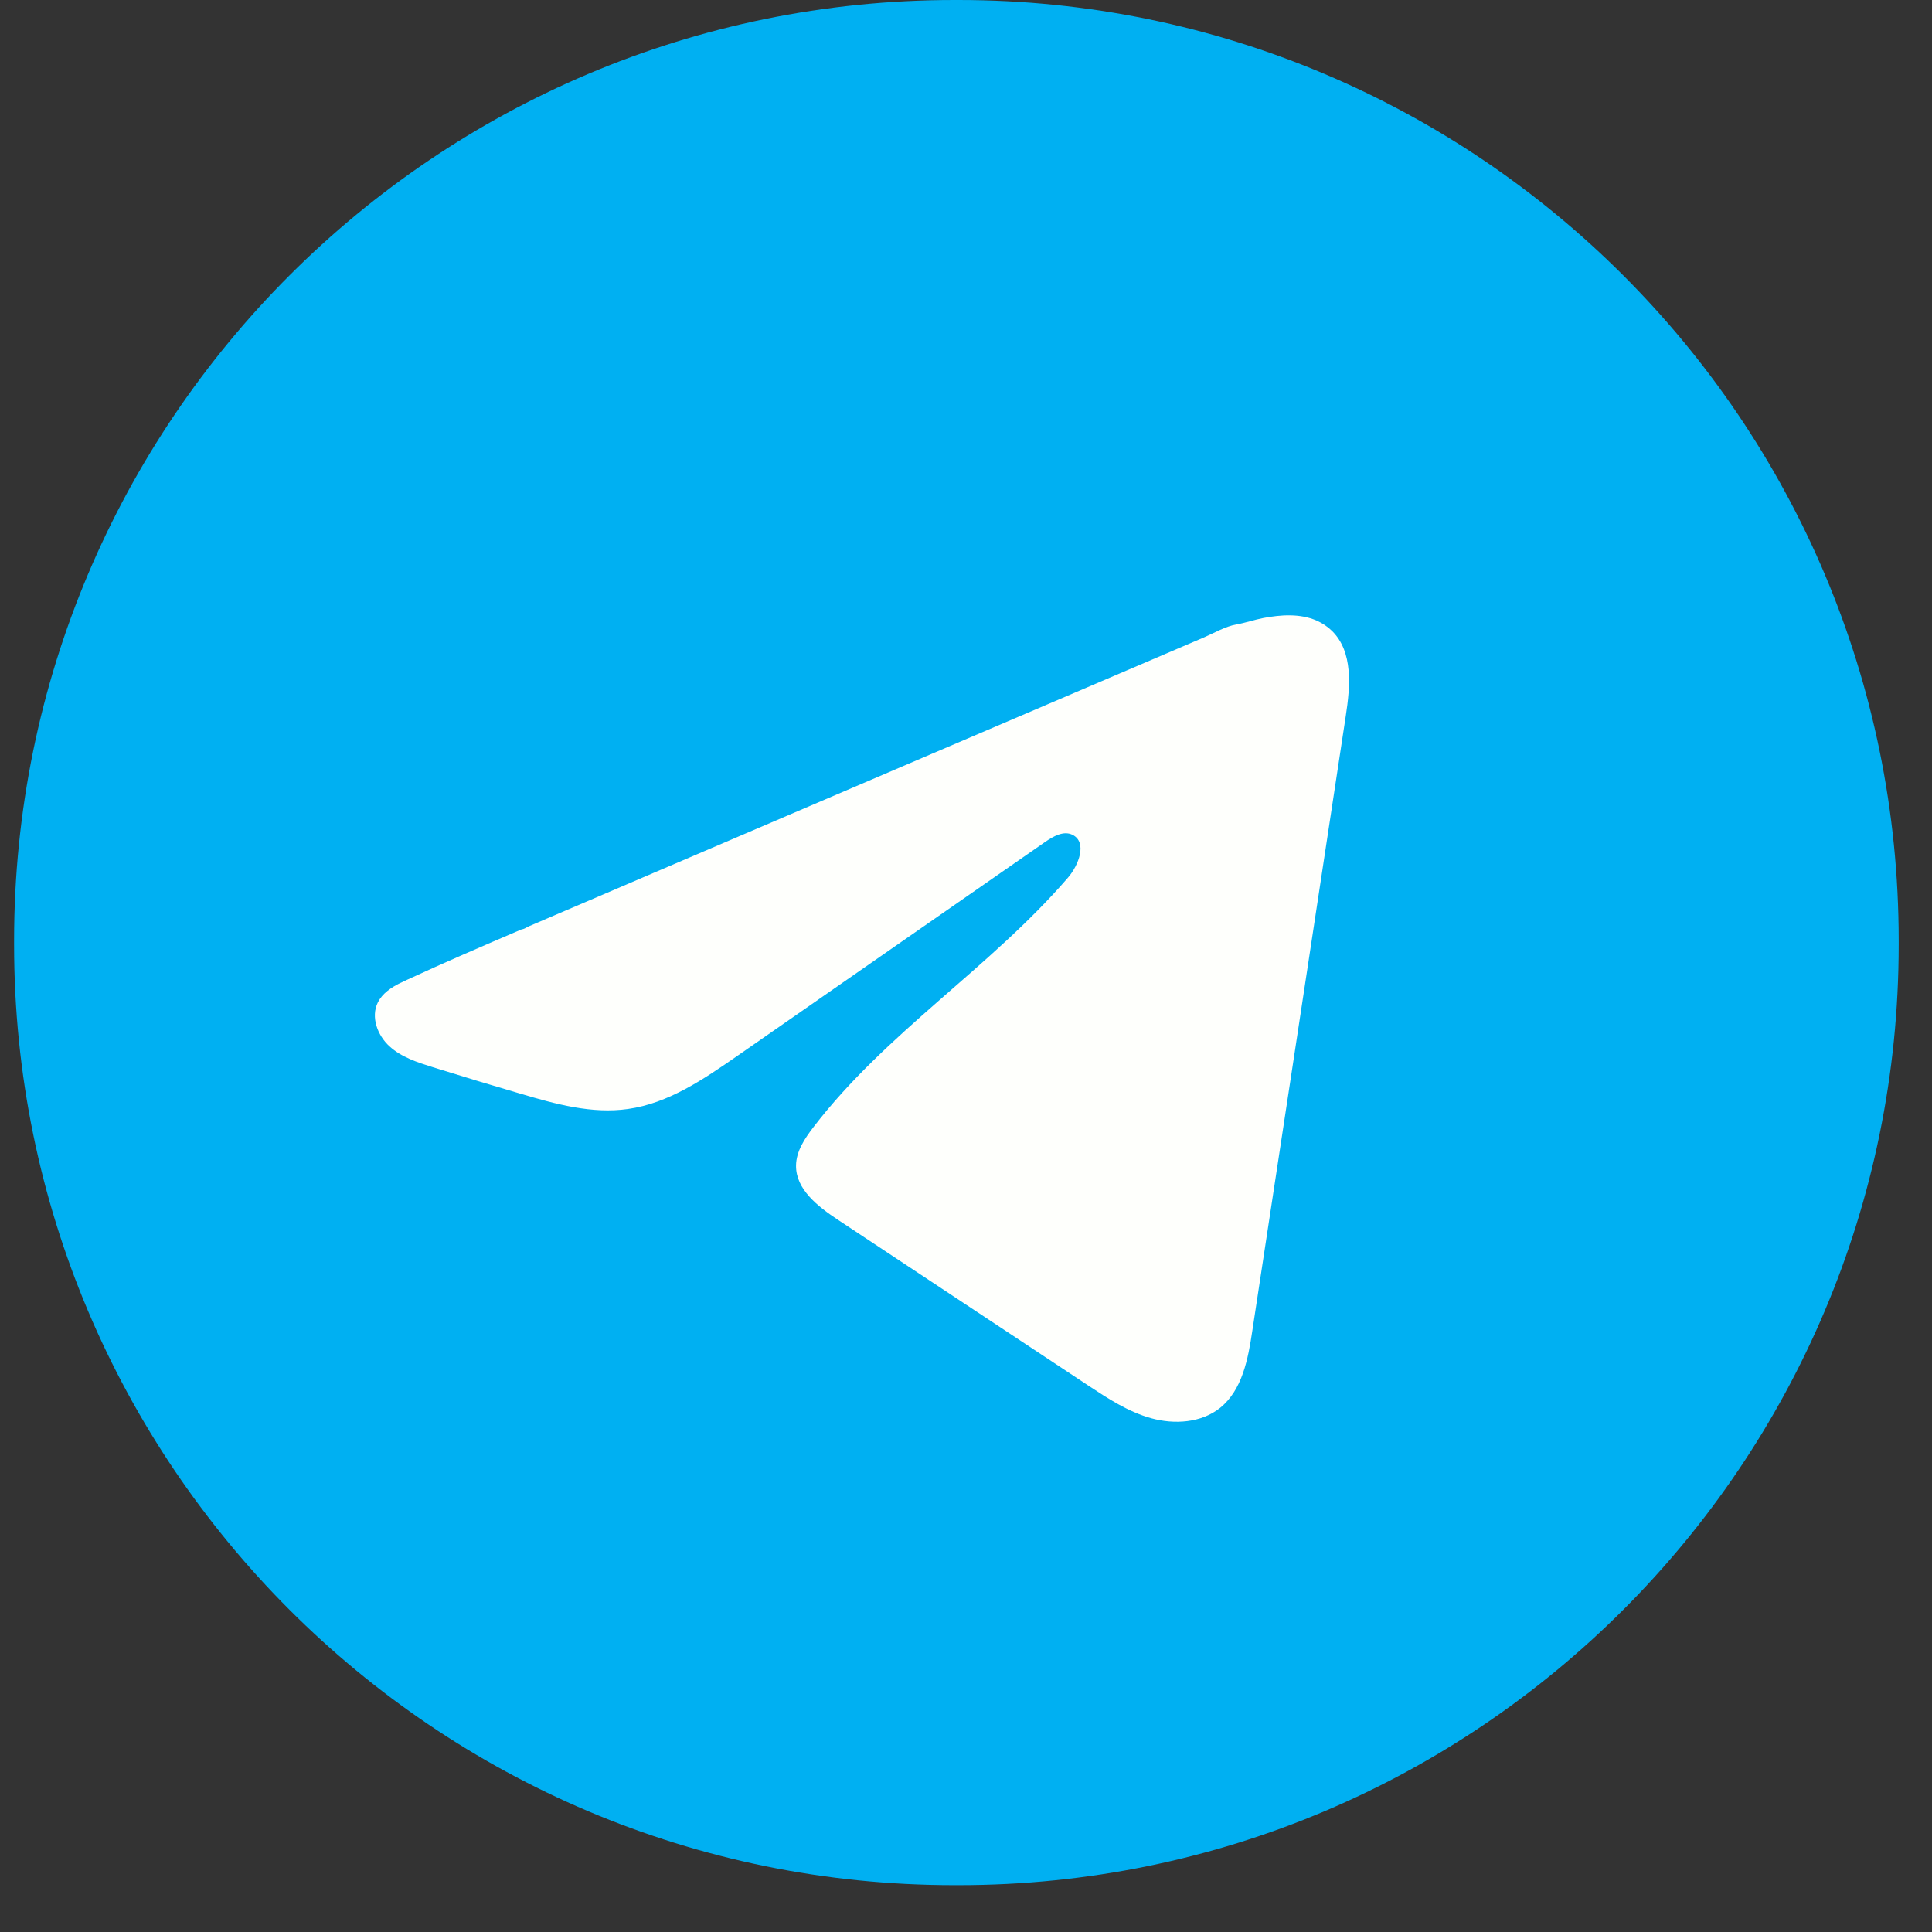
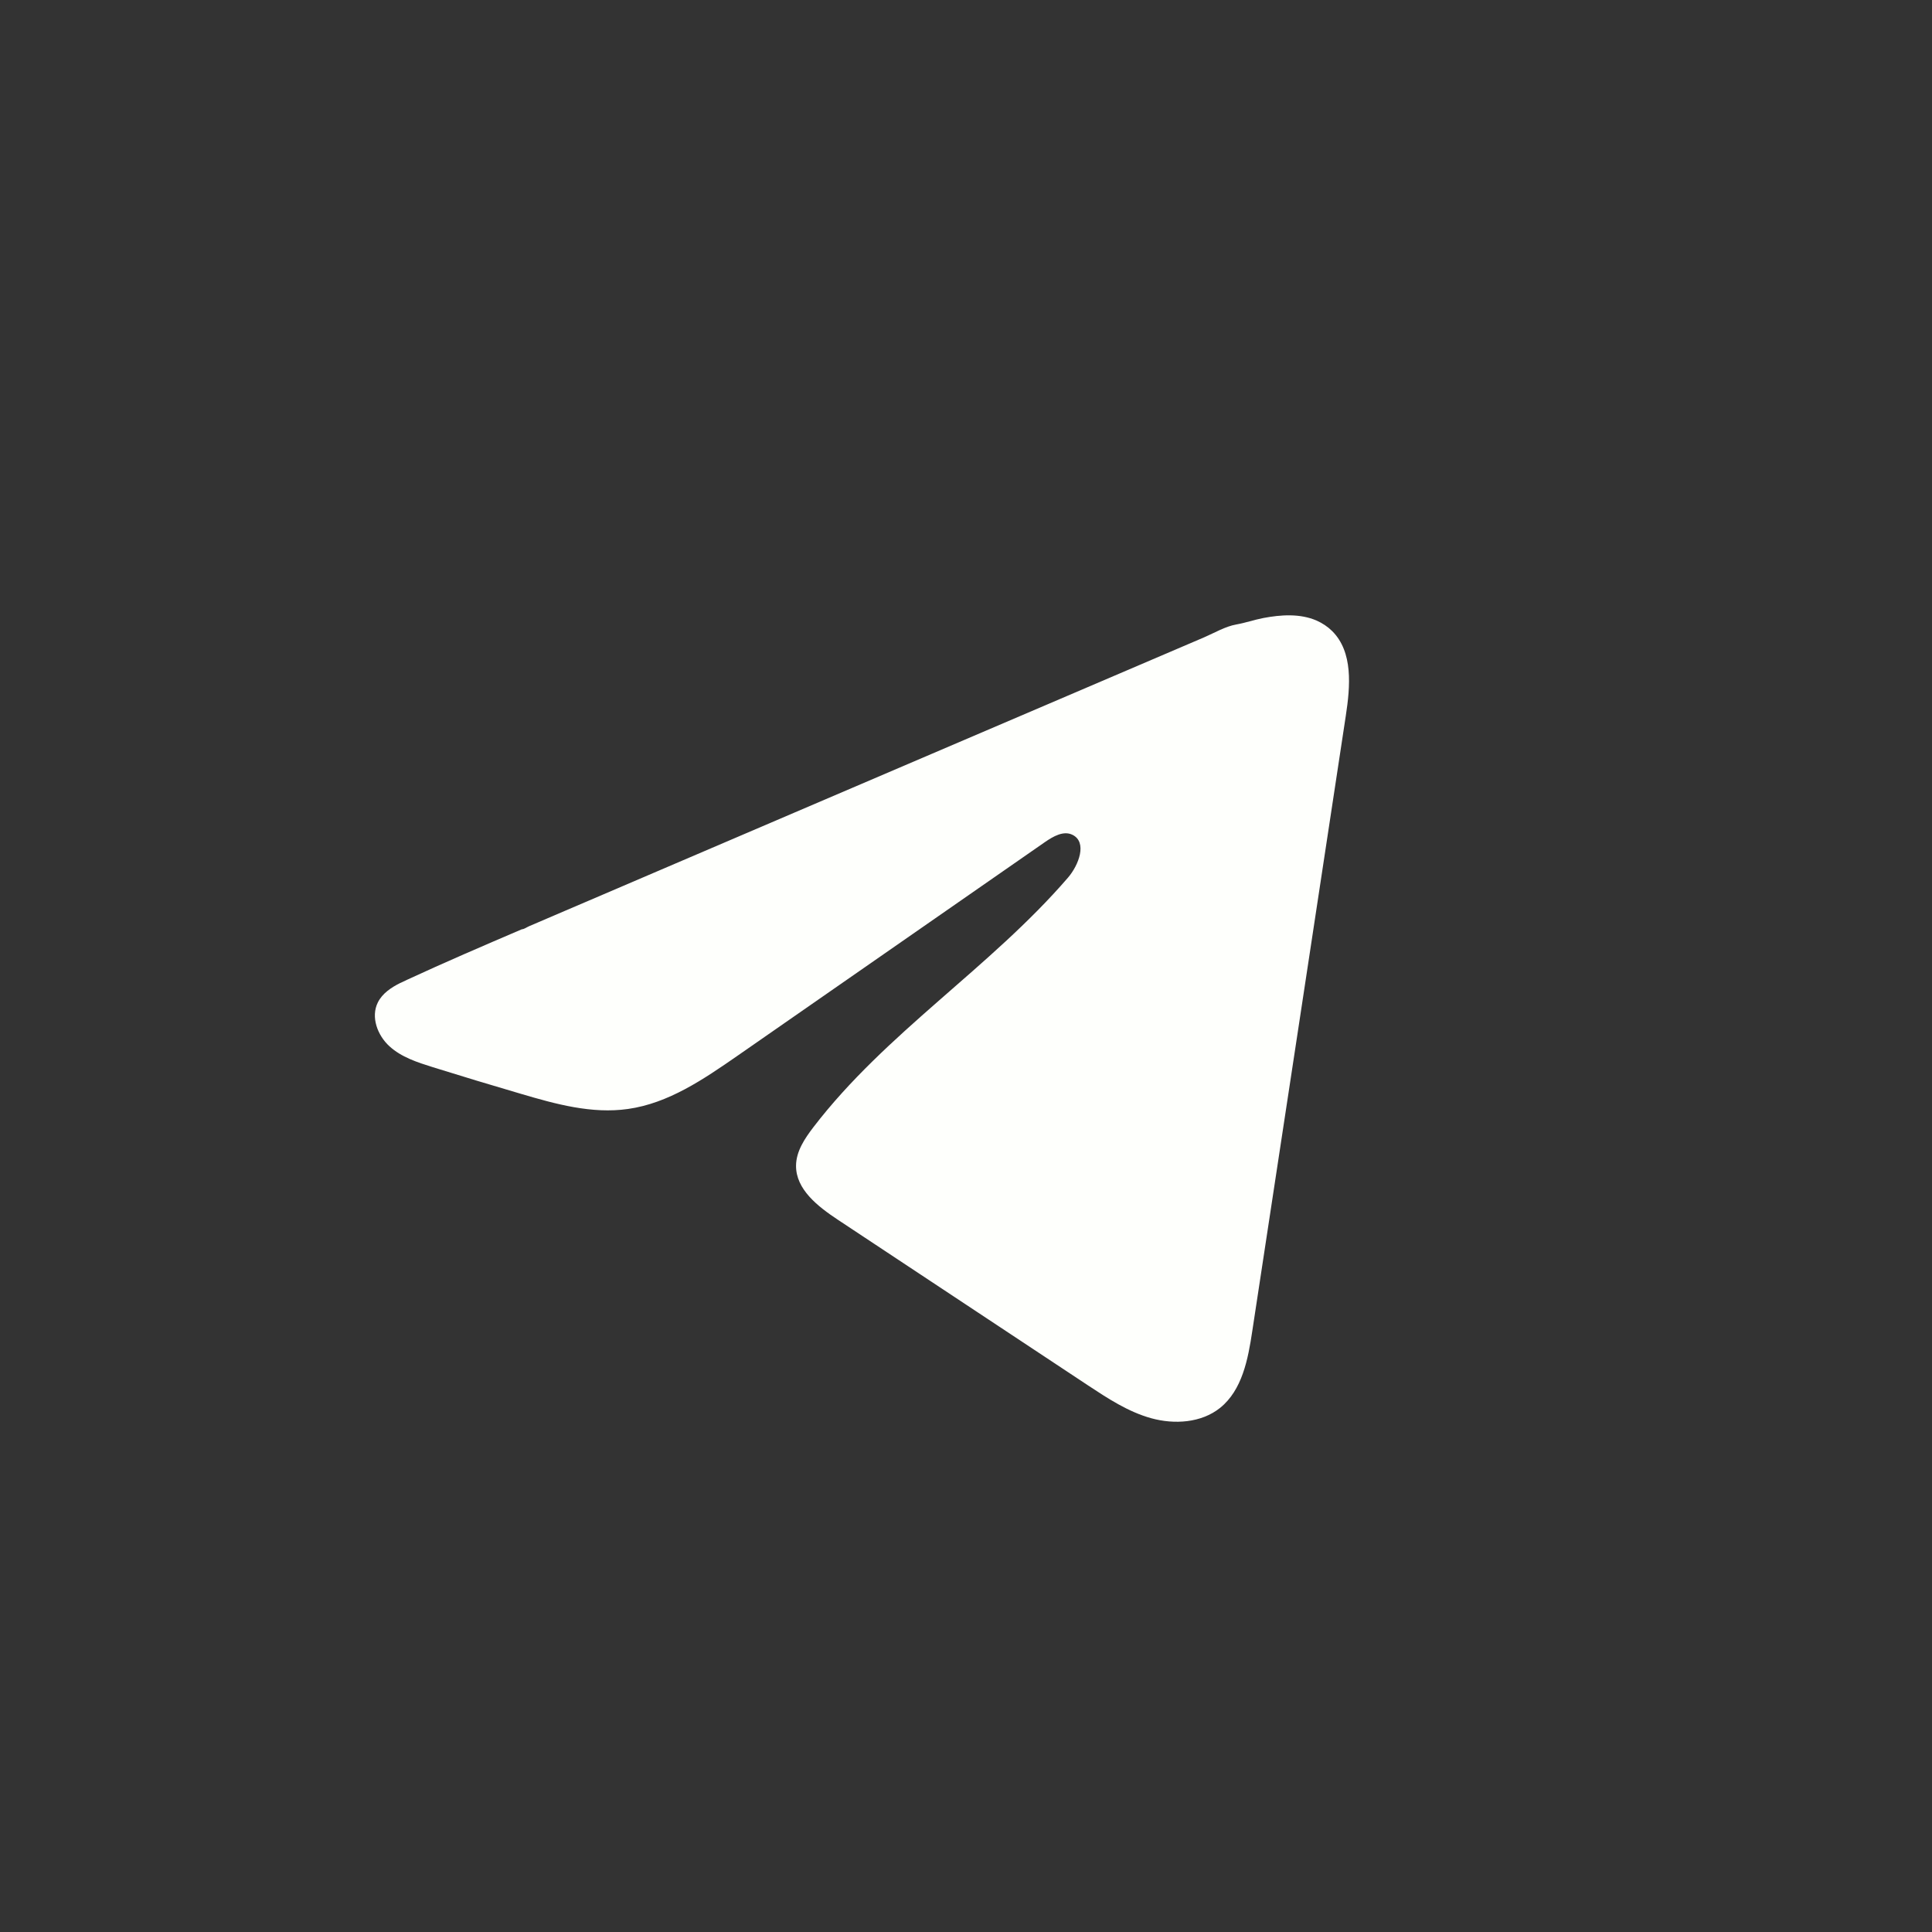
<svg xmlns="http://www.w3.org/2000/svg" width="34" height="34" viewBox="0 0 34 34" fill="none">
  <rect x="0" y="0" width="34" height="34" fill="#333333" stroke="none" />
-   <path d="M16.868 0H16.793C7.655 0 0.248 7.41 0.248 16.55V16.626C0.248 25.766 7.655 33.176 16.793 33.176H16.868C26.006 33.176 33.414 25.766 33.414 16.626V16.55C33.414 7.41 26.006 0 16.868 0Z" fill="#00B0F2" />
  <path d="M7.048 17.298C7.087 17.278 7.126 17.26 7.165 17.242C7.832 16.933 8.508 16.643 9.183 16.354C9.22 16.354 9.281 16.312 9.315 16.298C9.367 16.275 9.42 16.254 9.472 16.231L9.772 16.102C9.973 16.016 10.172 15.931 10.373 15.845C10.774 15.674 11.174 15.502 11.575 15.33C12.376 14.988 13.178 14.644 13.979 14.301C14.781 13.959 15.583 13.615 16.384 13.272C17.185 12.93 17.987 12.586 18.788 12.244C19.59 11.901 20.392 11.557 21.193 11.215C21.371 11.138 21.564 11.024 21.755 10.99C21.915 10.962 22.072 10.907 22.233 10.876C22.539 10.818 22.877 10.794 23.17 10.921C23.272 10.966 23.365 11.028 23.443 11.105C23.815 11.474 23.763 12.078 23.684 12.596C23.136 16.205 22.588 19.816 22.038 23.425C21.964 23.92 21.861 24.463 21.471 24.777C21.14 25.041 20.669 25.071 20.261 24.959C19.852 24.846 19.492 24.608 19.139 24.375C17.673 23.404 16.207 22.433 14.741 21.463C14.393 21.232 14.005 20.931 14.009 20.513C14.011 20.261 14.162 20.036 14.315 19.836C15.589 18.174 17.426 17.032 18.793 15.447C18.986 15.224 19.138 14.82 18.873 14.691C18.716 14.614 18.535 14.719 18.391 14.818C16.584 16.073 14.778 17.33 12.971 18.585C12.381 18.994 11.763 19.416 11.052 19.516C10.417 19.607 9.777 19.43 9.162 19.248C8.646 19.097 8.131 18.941 7.618 18.781C7.346 18.696 7.064 18.605 6.854 18.413C6.643 18.221 6.522 17.898 6.649 17.642C6.729 17.481 6.883 17.38 7.046 17.297L7.048 17.298Z" fill="#FEFFFC" />
</svg>